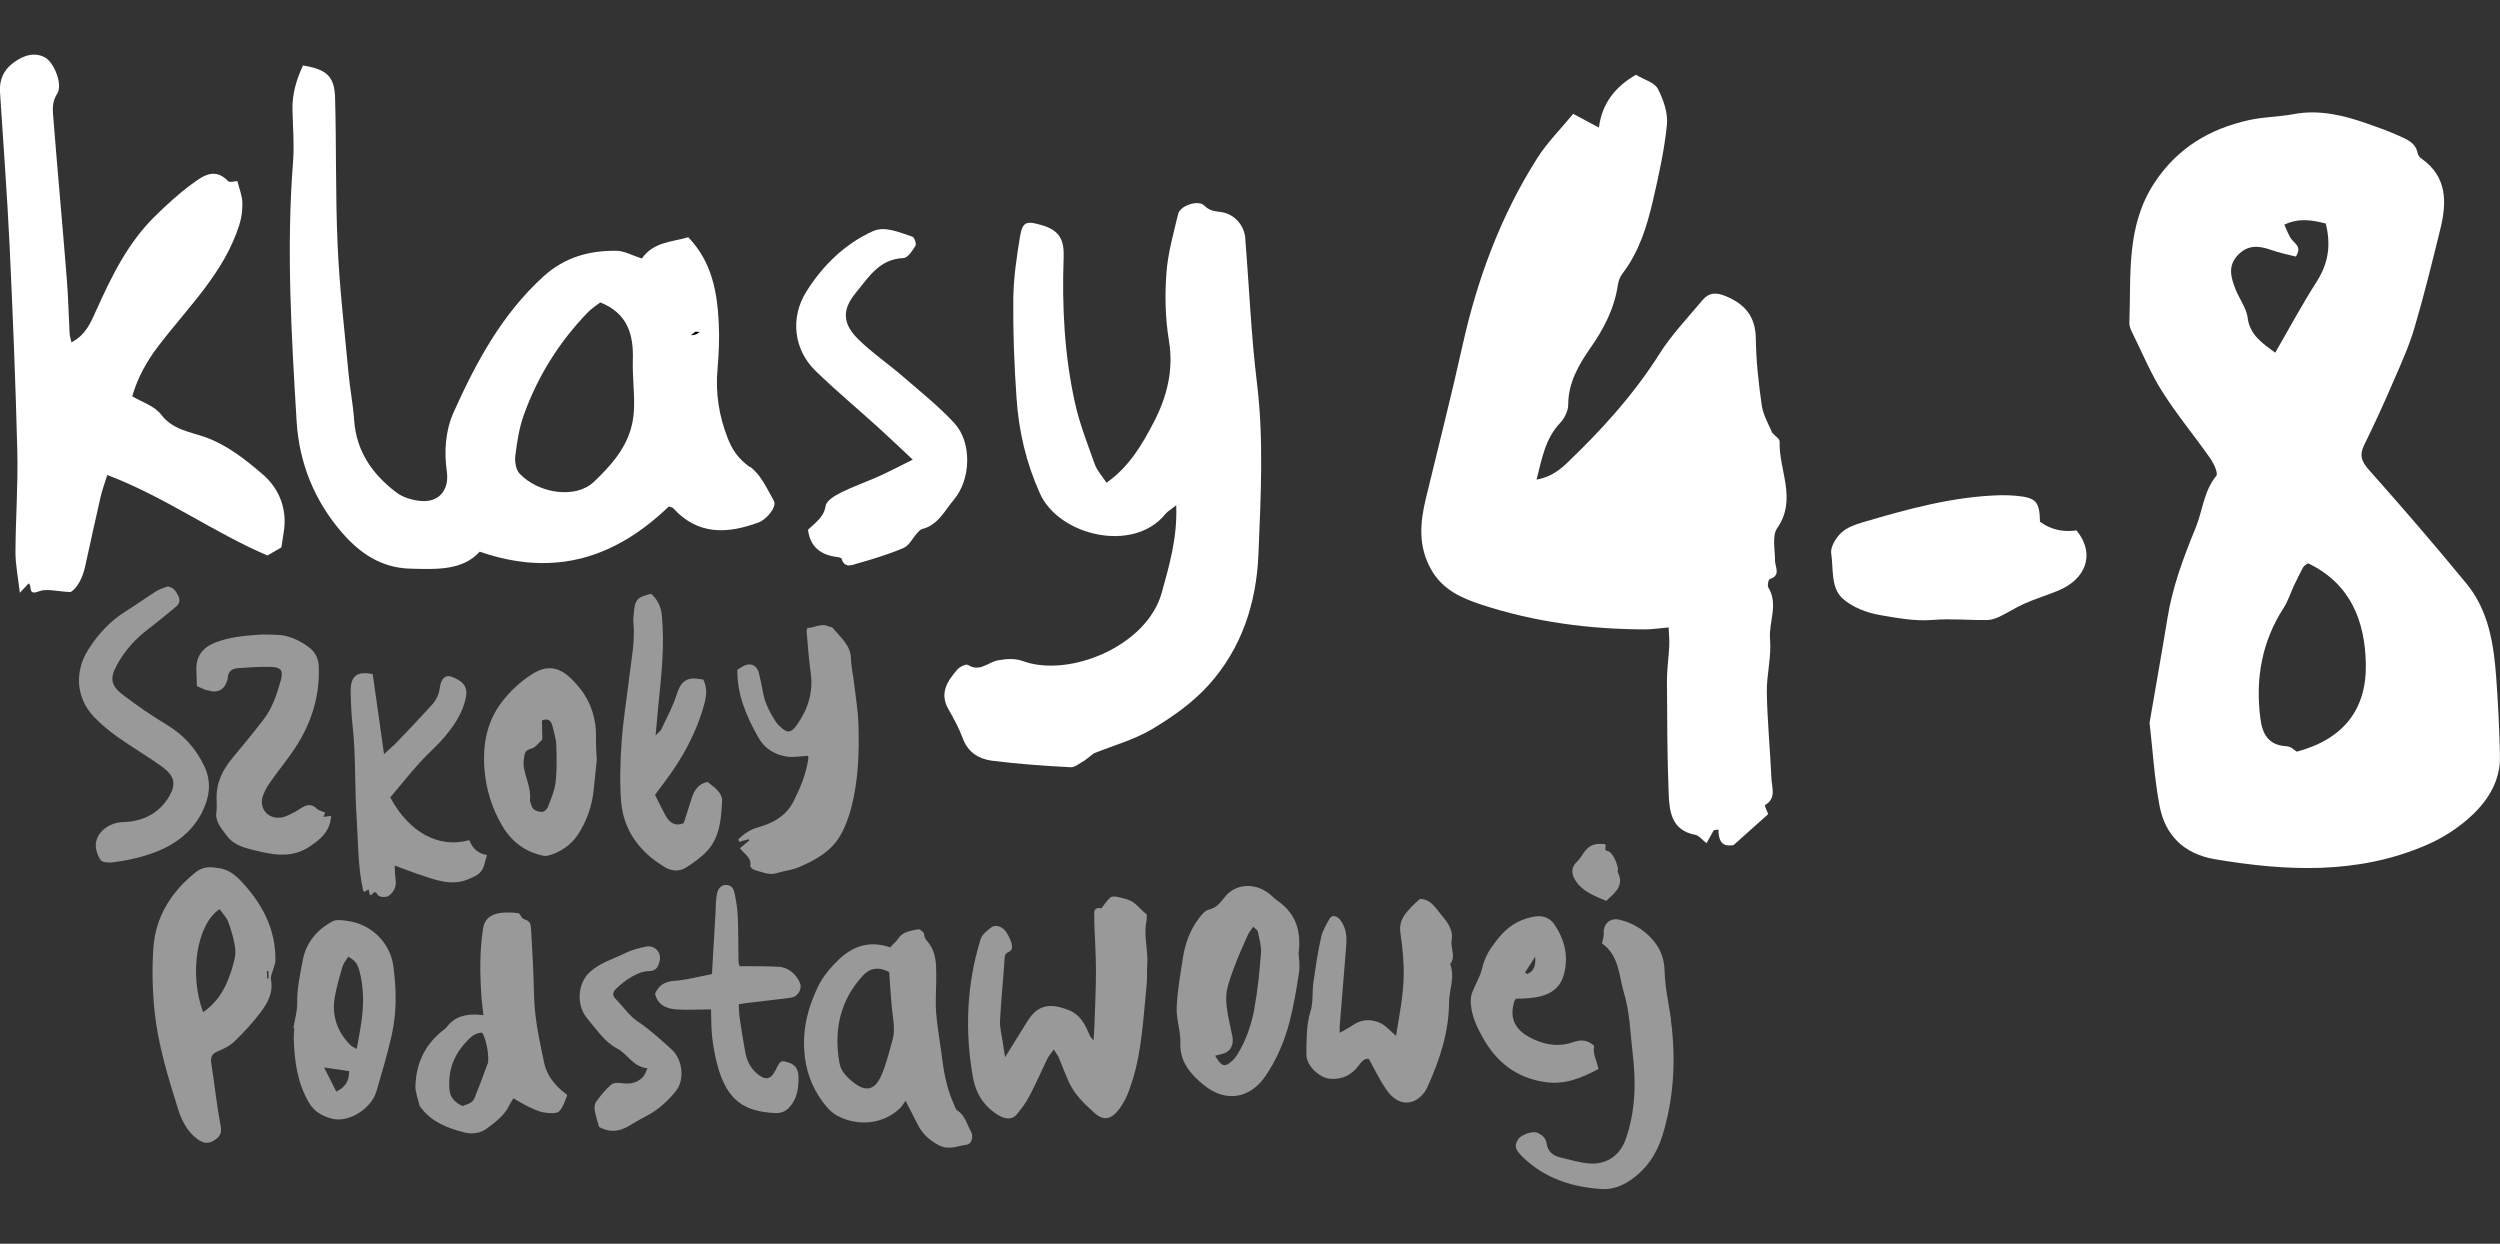
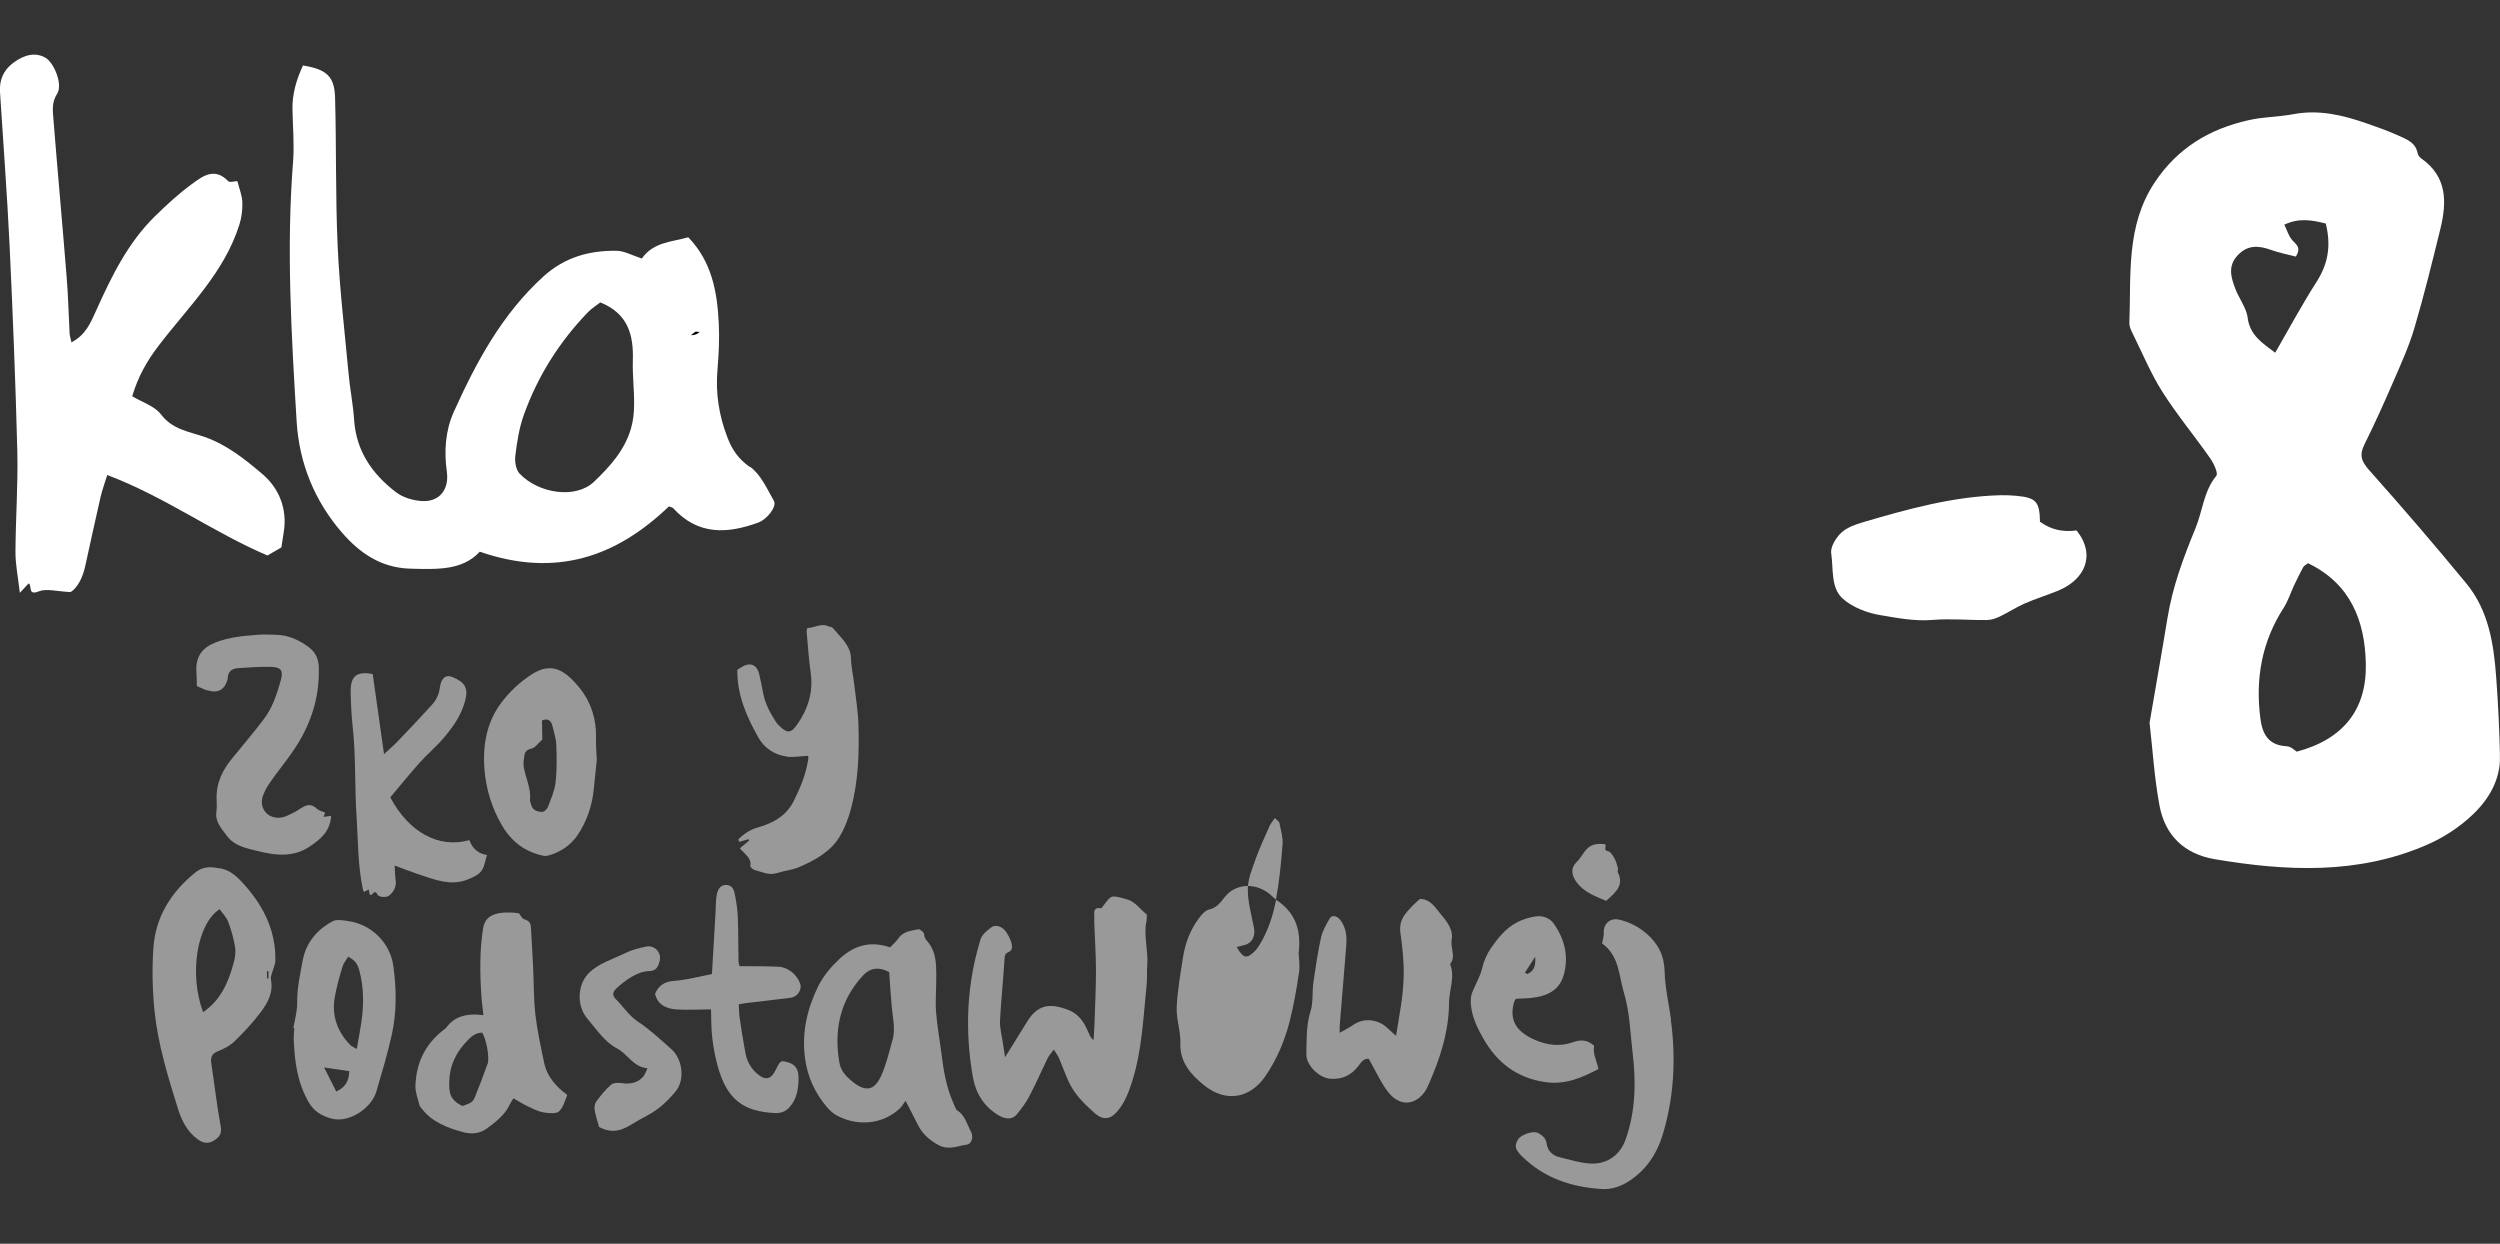
<svg xmlns="http://www.w3.org/2000/svg" id="Warstwa_1" data-name="Warstwa 1" viewBox="0 0 216.52 107.72">
  <rect x="0" y="0" width="216.52" height="107.72" fill="#333333" stroke="none" />
  <defs>
    <style>
      .cls-1 {
        fill: none;
      }

      .cls-2 {
        fill: #fff;
      }

      .cls-3 {
        clip-path: url(#clippath);
      }

      .cls-4 {
        fill: #999;
      }
    </style>
    <clipPath id="clippath">
      <rect class="cls-1" x="0" width="216.51" height="107.72" />
    </clipPath>
  </defs>
  <g class="cls-3">
    <g>
      <g>
        <path class="cls-2" d="M64.93,40.44c-.99-.7-1.53-1.51-1.92-2.53-.74-1.9-1.05-3.86-.87-5.9.11-1.33.18-2.68.11-4.02-.13-2.71-.6-5.33-2.64-7.44-1.43.41-3.01.4-4.02,1.84-.82-.26-1.51-.66-2.2-.67-2.35-.03-4.48.55-6.32,2.22-3.6,3.27-5.83,7.43-7.78,11.76-.71,1.59-.84,3.38-.59,5.15.22,1.57-.67,2.67-2.23,2.54-.75-.06-1.59-.31-2.17-.76-2.05-1.56-3.45-3.56-3.63-6.26-.09-1.37-.37-2.73-.49-4.1-.34-3.68-.78-7.36-.94-11.05-.19-4.25-.1-8.52-.22-12.77-.05-1.85-.75-2.45-2.78-2.78-.55,1.19-.94,2.44-.91,3.8.03,1.52.17,3.05.05,4.56-.59,7.5-.14,14.98.31,22.46.22,3.62,1.55,6.9,3.94,9.65,1.53,1.76,3.36,3.04,5.91,3.11,2.3.06,4.51.17,6.01-1.47,6.55,2.27,11.8.48,16.38-3.92.17.07.31.08.38.16,2.14,2.35,4.69,2.22,7.38,1.23.74-.27,1.61-1.38,1.34-1.86-.6-1.06-1.15-2.32-2.09-2.98ZM54.64,37.14c-.55,1.87-1.82,3.27-3.19,4.58-1.59,1.52-4.8,1.03-6.45-.7-.32-.34-.43-1.04-.37-1.54.15-1.2.33-2.42.74-3.55,1.2-3.35,3.07-6.32,5.55-8.89.33-.34.74-.59,1.07-.85,2.38.95,2.89,2.79,2.82,5.01-.04,1.27.12,2.54.11,3.81,0,.71-.08,1.45-.28,2.13Z" />
-         <path class="cls-2" d="M107.86,20.67c-.1-1.2-.99-2.19-2.21-2.32-.56-.06-.94-.14-1.37-.56-.51-.5-2.07.02-2.24.73-.41,1.71-.9,3.43-1.02,5.16-.14,1.93-.1,3.91.22,5.82.42,2.56-.17,4.86-1.31,7.06-1.01,1.93-2.1,3.84-4.1,5.25-.38-.59-.81-1.05-1.01-1.59-.63-1.77-1.33-3.54-1.73-5.38-.91-4.12-1.12-8.33-.97-12.53.06-1.51-.34-2.35-1.86-2.8-1.29-.37-1.69-.38-1.91.93-.3,1.8-.57,3.63-.59,5.45-.03,2.86.08,5.73.28,8.58.19,2.87.84,5.65,2.04,8.3,1.66,3.63,8.07,5.16,10.83,1.77.2-.25.51-.42.96-.78.11,2.81-.59,5.16-1.25,7.56-1.27,4.64-8.03,7.41-12.05,5.93-.64-.24-1.44-.19-2.14-.06-.85.15-1.56,1.05-2.59.4-.17-.11-.72.16-.93.4-.85.99-1.57,2.03-.77,3.43.47.82.93,1.67,1.26,2.56.44,1.19,1.39,1.75,2.48,1.9,2.27.29,4.56.45,6.85.57.39.02.8-.38,1.2-.58.27-.21.53-.42.8-.62,1.7-.69,3.51-1.18,5.06-2.11,1.76-1.05,3.5-2.28,4.86-3.78,2.87-3.17,4.16-7.07,4.34-11.34.2-4.99.48-9.97-.14-14.96-.5-4.1-.66-8.24-1-12.36Z" />
        <path class="cls-2" d="M22.75,41.08c-1.49-1.27-3.06-2.54-5.01-3.23-1.31-.46-2.79-.63-3.79-1.95-.56-.74-1.65-1.07-2.5-1.58.51-1.71,1.27-3.04,2.25-4.33,2.56-3.37,5.73-6.36,7.04-10.56.19-.61.27-1.28.25-1.91-.02-.58-.26-1.16-.43-1.83-.27,0-.67.14-.8,0-1.18-1.24-2.23-.42-3.17.27-1.12.82-2.16,1.78-3.16,2.76-2.36,2.31-3.77,5.22-5.1,8.17-.47,1.04-.89,2.11-2.14,2.76-.07-.33-.15-.54-.16-.75-.09-1.64-.12-3.29-.26-4.93-.36-4.54-.78-9.08-1.14-13.62-.06-.75-.17-1.48.33-2.25.49-.78-.27-2.65-1.01-3.09-.85-.51-1.85-.29-2.81.44C.28,6.1-.06,6.93,0,7.97c.28,4.43.62,8.85.83,13.28.28,5.95.52,11.89.67,17.84.07,2.91-.15,5.83-.16,8.75,0,1.06.22,2.12.38,3.5.42-.44.59-.62.76-.81.33.15-.12,1.09.87.69.67-.27,1.56,0,2.76.06.56-.32,1.04-1.19,1.27-2.24.44-2.01.88-4.03,1.34-6.04.15-.63.38-1.23.57-1.86,4.98,1.88,9.15,4.95,13.87,6.97.41-.24.81-.47,1.21-.7.07-.46.13-.88.2-1.3.34-2.03-.41-3.83-1.83-5.04Z" />
-         <path class="cls-2" d="M82.69,36.68c-1.35-1.46-2.93-2.72-4.44-4.03-1.28-1.11-2.71-2.08-3.91-3.26-1.38-1.36-1.43-2.56-.22-4.03,1.1-1.33,2.03-2.93,4.13-3.01.37-.01.78-.65,1.04-1.07.1-.15-.1-.72-.27-.78-1.12-.36-2.36-.96-3.44-.47-2.43,1.11-4.33,2.97-5.74,5.22-1.43,2.27-1.09,5.04.79,6.87,1.74,1.69,3.61,3.25,5.41,4.88.93.84,1.84,1.71,3.01,2.81-1.18.58-2.02,1.03-2.89,1.42-1.11.5-2.27.9-3.35,1.44-.51.26-1.23.69-1.3,1.13-.15.98-.84,1.42-1.53,2.08q.24,1.97,2.26,2.32c.23.04.62.07.65.19.25.85.89.55,1.34.42,1.37-.39,2.74-.8,4.04-1.36.48-.21.78-.86,1.17-1.29.12-.13.26-.3.42-.34,1.38-.34,1.96-1.6,2.75-2.54,1.51-1.78,1.56-4.99.06-6.61Z" />
        <path class="cls-2" d="M216.19,58.66c-.21-2.9-.66-5.78-2.57-8.11-2.74-3.33-5.56-6.61-8.43-9.83-.68-.76-.87-1.31-.41-2.23.9-1.82,1.74-3.67,2.54-5.53.65-1.5,1.33-3,1.79-4.56.83-2.81,1.53-5.67,2.23-8.51.58-2.34.64-4.57-1.64-6.17-.15-.1-.29-.3-.32-.47-.18-.93-.97-1.19-1.66-1.51-.89-.4-1.81-.73-2.74-1.05-2.06-.72-4.14-1.22-6.36-.8-1.28.24-2.61.23-3.88.52-3.37.76-6.13,2.39-8.12,5.38-2.51,3.78-2.04,8.01-2.2,12.17-.01.31.14.64.29.93.84,1.7,1.57,3.47,2.58,5.06,1.26,1.99,2.78,3.81,4.13,5.74.31.44.71,1.3.53,1.52-1.1,1.34-1.18,3.03-1.8,4.53-1.04,2.53-1.99,5.08-2.43,7.79-.48,2.95-1.01,5.9-1.55,9.07.27,2.31.41,4.79.87,7.22.49,2.54,2.13,4.14,4.76,4.59,6.21,1.05,12.39,1.35,18.34-1.22,1.47-.63,2.9-1.56,4.05-2.67,1.37-1.31,2.37-3,2.33-5.02-.05-2.28-.16-4.57-.33-6.85ZM194.67,27.52c-.12-.86-.74-1.65-1.07-2.5-.38-.99-.68-1.99.22-2.93.87-.91,1.82-.82,2.89-.44.71.26,1.46.4,2.13.57.53-.84-.05-1.08-.36-1.48-.27-.34-.4-.78-.64-1.28,1.24-.59,2.35-.42,3.59-.1.48,1.92.2,3.49-.79,5.04-1.26,1.97-2.37,4.04-3.59,6.15-1.09-.83-2.18-1.48-2.39-3.04ZM198.92,65.1c-.13-.07-.49-.45-.88-.47-1.6-.08-2.11-1.08-2.28-2.45-.43-3.41.13-6.6,2.02-9.53.38-.59.6-1.3.9-1.94.25-.53.51-1.06.79-1.58.09-.15.28-.24.42-.35,3.67,1.76,4.93,4.96,5.01,8.69.09,3.96-1.93,6.55-5.98,7.63Z" />
-         <path class="cls-2" d="M153.44,37.36c-.35-.75-.76-1.52-.87-2.32-.26-1.88-.48-3.78-.5-5.67-.02-1.9-.87-2.99-2.58-3.71-.9-.38-1.51-.31-2.07.37-1.26,1.51-2.64,2.95-3.68,4.59-2.26,3.58-5.07,6.67-8.12,9.57-.7.66-1.48,1.16-2.54,1.35.47-1.87.77-3.58,2.05-4.92.38-.4.69-1.05.69-1.58,0-1.86.91-3.45,1.86-4.81,1.23-1.75,2.14-3.5,2.45-5.6.05-.32.18-.65.37-.91,1.45-1.89,2.14-4.1,2.66-6.36.5-2.17.99-4.36,1.21-6.56.1-1.01-.3-2.17-.79-3.11-.28-.55-1.18-.78-1.89-1.21-1.72.97-2.95,2.43-3.21,4.57-.73-.39-1.4-.74-2.23-1.19-1.09,1.33-2.26,2.49-3.12,3.85-3.15,4.97-5.17,10.41-6.45,16.15-.99,4.47-2.13,8.91-3.2,13.36-.5,2.08-.66,4.09.46,6.09.99,1.78,2.66,2.5,4.4,3.07,4.58,1.5,9.31,2.12,14.12,2.13.64,0,1.28-.1,2.06-.17.02.64.08,1.15.05,1.65-.05.98-.2,1.96-.2,2.94.02,3.26.02,6.53.15,9.79.06,1.56.24,3.2,2.3,3.58.32.06.58.42.98.73.24-.44.43-.78.62-1.12.14-.02.27-.05.41-.07,0,1.6.88,1.39,1.3,1.36,1.16-1.04,2.05-1.83,3.01-2.69-.06-.16-.33-.75-.28-.78,1-.58.6-1.49.56-2.28-.11-2.48-.35-4.95-.4-7.43-.03-1.55.41-3.12.28-4.65-.13-1.5.75-3.02-.15-4.49-.1-.16,0-.68.12-.72,1-.34.46-1.03.46-1.62,0-.95-.27-2.14.19-2.8,1.75-2.52.12-5.02.21-7.51,0-.28-.56-.55-.72-.88Z" />
        <path class="cls-2" d="M176.68,45.22c-.03-1.78-.33-2.12-2.06-2.28-.46-.04-.92-.06-1.37-.05-4.09.11-7.99,1.19-11.87,2.33-.68.2-1.42.46-1.91.92-.47.44-.96,1.24-.87,1.8.2,1.33-.06,2.96,1,3.91.85.76,2.12,1.24,3.28,1.43,1.48.25,2.97.54,4.52.41,1.55-.13,3.12.03,4.67.01.37,0,.76-.13,1.1-.29.74-.35,1.43-.81,2.18-1.14.95-.42,1.95-.72,2.92-1.12,2.26-.94,3.3-3.04,1.58-5.21q-1.8.25-3.15-.74Z" />
      </g>
      <g>
        <path class="cls-4" d="M68.11,65.53c.59.08,1.22-.04,1.85-.07,0,0,.05.05.05.1,0,.09,0,.17-.02.26-.19,1.24-.67,2.39-1.24,3.54-.62,1.25-1.72,1.91-3.11,2.3-.7.19-1.2.57-1.67,1-.04.03.03.15.05.25.29-.08.55-.16.81-.23.02.03.05.07.07.1-.28.23-.55.46-.82.69.4.5,1.04.84.9,1.52-.02.1.22.32.38.36.63.16,1.24.49,1.95.26.62-.2,1.31-.26,1.89-.51,1.41-.6,2.73-1.36,3.48-2.58.49-.8.82-1.69,1.05-2.58.61-2.34.69-4.75.62-7.15-.03-1.15-.23-2.31-.36-3.47-.09-.77-.27-1.55-.29-2.32-.03-1.11-.92-1.82-1.59-2.63-.06-.07-.23-.07-.34-.12-.68-.32-1.23.14-1.85.14-.03.13-.07.22-.06.3.11,1.19.18,2.38.35,3.56.24,1.67-.22,3.16-1.2,4.54-.52.73-.86.73-1.53.06-.09-.09-.18-.18-.25-.28-.51-.79-.96-1.6-1.13-2.51-.11-.57-.22-1.15-.36-1.72-.2-.82-.84-1.02-1.57-.53-.1.07-.21.13-.31.19-.04,2.12.78,4.05,1.84,5.91.49.85,1.33,1.46,2.44,1.61Z" />
        <path class="cls-4" d="M28.68,70.66c-.22.03-.41.06-.66.09.08-.21.13-.32.14-.37-.25-.11-.54-.17-.72-.34-.4-.39-.77-.38-1.17-.16-.28.15-.54.35-.82.49-.37.17-.74.4-1.14.44-1.16.14-1.93-.86-1.52-1.94.15-.39.36-.77.6-1.11.61-.87,1.28-1.7,1.89-2.57,1.52-2.16,2.42-4.58,2.33-7.41-.02-.76-.31-1.33-.92-1.77-.83-.6-1.73-1-2.72-1.03-.56-.02-1.12-.05-1.68,0-1.24.09-2.46.21-3.62.66-1.15.45-1.75,1.23-1.66,2.56.03.4.03.81.04,1.22.26.12.5.23.74.33.09.04.19.03.29.06.64.22,1.24-.01,1.49-.6.06-.15.15-.31.15-.47.02-.58.37-.83.87-.87.97-.07,1.95-.14,2.93-.11.82.03,1.02.32.81,1.12-.34,1.24-.75,2.47-1.53,3.47-.86,1.12-1.76,2.2-2.66,3.29-.84,1.01-1.43,2.14-1.38,3.58.01.37.03.75-.02,1.11-.12.86.46,1.44.9,2.05.47.65,1.18.94,1.89,1.13,1.8.48,3.6.92,5.24-.16.96-.63,1.83-1.33,1.91-2.7Z" />
-         <path class="cls-4" d="M57.53,75.08c.59.35,1.27.43,1.81.1.69-.43,1.38-.91,1.93-1.51,1.08-1.18,1.2-2.79,1.27-4.38.01-.25-.17-.58-.36-.8-.26-.3-.61-.52-.91-.77-.83.18-1.19.79-1.41,1.55-.21.71-.45,1.41-.65,2.03-.79.3-1.24-.08-1.58-.69-.32-.58-.59-1.17-.9-1.77.32-.42.58-.78.85-1.14,1.52-2.02,2.74-4.22,3.42-6.74.18-.67.28-1.36-.09-2.11-.15-.02-.31-.04-.47-.06-1.06-.16-1.53.37-1.83,1.35-.33,1.06-.87,2.03-1.34,3.03-.07.14-.22.24-.49.52.09-1.01.16-1.77.23-2.53.26-2.6.57-5.19.31-7.87-.08-.8-.38-1.35-.92-1.86-1.2.26-1.42.52-1.51,1.69-.02.27-.06.54-.03.81.15,1.62-.18,3.16-.36,4.72-.22,1.86-.53,3.7-.66,5.57-.12,1.71-.18,3.44-.05,5.17.2,2.51,1.59,4.39,3.75,5.69Z" />
        <path class="cls-4" d="M51.69,65.86c-.02-.51-.09-1.26-.07-1.99.04-1.56-.43-3.05-1.39-4.25-1.34-1.66-2.5-2.31-4.22-1.19-.99.65-1.85,1.45-2.57,2.4-1.27,1.67-1.65,3.65-1.48,5.82.14,1.69.62,3.29,1.5,4.81.84,1.45,2.02,2.32,3.58,2.65.13.03.27.03.39,0,1.09-.27,2.02-.93,2.6-1.79.75-1.13,1.25-2.47,1.39-3.93.07-.76.16-1.52.26-2.52ZM48.12,67.74c-.09.75-.4,1.46-.67,2.16-.08.2-.35.44-.54.42-.33-.03-.75-.1-.89-.57-.05-.17-.13-.35-.12-.5.11-.99-.4-1.9-.54-2.85-.05-.32.01-.66.06-.98.05-.35.25-.5.62-.59.34-.09.58-.47.93-.78,0-.43-.02-1.02-.03-1.65.46-.19.79-.07.92.52.12.53.3,1.07.32,1.6.04,1.08.06,2.18-.06,3.23Z" />
        <path class="cls-4" d="M30.88,70.69c.14,2.13.1,4.27.56,6.39.01.06.06.11.1.17.12-.07.25-.15.38-.22.04.19.08.35.11.46.27.16.35-.59.69.02.1.19.72.24.94.08.4-.29.71-.75.6-1.43-.05-.35-.05-.7-.08-1.2.72.27,1.35.52,1.98.73,1.44.48,2.89,1.08,4.34.48.42-.17.89-.36,1.17-.71.28-.34.34-.91.51-1.41-.69-.1-1.25-.5-1.53-1.29-2.62.74-5.22-.64-6.85-3.7.82-.98,1.66-2.01,2.53-2.99.71-.79,1.52-1.46,2.2-2.28.77-.93,1.48-1.93,1.79-3.24.23-.97-.07-1.49-1.18-1.93-.52-.21-.94.1-1.05.95-.08.61-.32,1.07-.67,1.46-.98,1.08-1.98,2.14-2.99,3.19-.34.36-.72.67-1.17,1.09-.34-2.42-.66-4.65-.98-6.93-1.4-.28-1.94.19-1.91,1.57.02,1.01.07,2.03.18,3.05.28,2.57.16,5.13.33,7.69Z" />
-         <path class="cls-4" d="M17.51,70.32c.6-1.18.85-2.51.21-3.9-.72-1.57-1.82-2.78-3.31-3.67-1.27-.76-2.5-1.62-3.69-2.51-1.12-.83-1.23-1.47-.61-2.62.69-1.28,1.63-2.31,2.77-3.17.79-.6,1.55-1.24,2.32-1.87.3-.24.45-.54.24-.97-.19-.39-.41-.75-.93-.82-.32.13-.67.22-.96.4-.89.56-1.75,1.19-2.64,1.74-1.36.84-2.42,1.99-3.27,3.34-1.18,1.86-1.09,4.14.5,5.82.62.65,1.33,1.23,2.06,1.75,1.25.88,2.56,1.65,3.8,2.54,1.14.81,1.26,1.53.67,2.56-.84,1.47-2.27,2.22-4.02,2.26-1.14.03-2.26.81-2.35,1.89-.03.45.15,1.01.42,1.4.13.2.67.24.99.2,1.13-.13,2.22-.36,3.3-.73,1.98-.67,3.56-1.78,4.51-3.64Z" />
        <path class="cls-4" d="M99.28,79.89c.05-.26.04-.54.04-.69-.62-.48-.98-1.09-1.66-1.29-.38-.11-1.21-.39-1.46-.2-.31.23-.51.59-.82.96-.28-.06-.67-.07-.61.55.02.21,0,.41,0,.62.05,1.41.15,2.83.15,4.24,0,1.56-.08,3.1-.13,4.65-.01.45-.05.9-.08,1.36-.23-.19-.32-.39-.41-.6-.37-.86-.77-1.62-1.75-2.01-1.66-.66-2.7-.43-3.57.97-.64,1.02-1.27,2.05-1.93,3.11-.07-.45-.14-.83-.19-1.21-.09-.65-.28-1.32-.25-1.95.09-1.78.28-3.54.39-5.31.02-.34.03-.5.39-.66.43-.19.3-.83-.21-1.66-.31-.49-.9-.75-1.31-.46-.38.27-.82.63-.95,1.06-1.18,3.83-1.38,7.82-.66,11.92.24,1.37.94,2.53,2.2,3.29.62.38,1.22.4,1.59-.05.42-.51.82-1.04,1.12-1.63.56-1.06,1.03-2.16,1.56-3.24.13-.26.33-.47.54-.76.18.3.34.5.44.72.29.68.54,1.38.84,2.05.5,1.1,1.35,1.93,2.24,2.72.72.64,1.35.58,1.94-.09.67-.76,1.03-1.7,1.33-2.66.85-2.68.96-5.55,1.25-8.37.06-.54,0-1.11.05-1.65.1-1.24-.31-2.52-.09-3.75Z" />
        <path class="cls-4" d="M48.79,94.57c-.87-.72-1.46-1.55-1.66-2.51-.29-1.39-.6-2.79-.76-4.18-.16-1.39-.13-2.78-.2-4.17-.05-1.09-.12-2.19-.18-3.28-.02-.35-.04-.66-.6-.82-.19-.06-.3-.34-.44-.51-.19-.02-.36-.05-.53-.06-1.62-.09-2.41.32-2.58,1.36-.31,1.96-.28,3.95-.14,5.95.03.49.11.97.17,1.57-1.55-.2-2.56.17-3.21,1.07-.06.09-.18.15-.27.23-1.65,1.29-2.35,2.95-2.41,4.82-.02.55.22,1.12.35,1.68.02.1.12.2.2.3.86,1.13,2.22,1.69,3.69,2.06.69.17,1.39.06,1.91-.32.8-.58,1.58-1.19,1.98-2.03.09-.19.22-.38.36-.61.45.26.84.51,1.26.71.43.2.87.43,1.33.51.45.08,1.13.13,1.34-.07.39-.37.52-.92.72-1.41.02-.06-.21-.2-.33-.3ZM42.22,92.15c-.34.97-.71,1.93-1.1,2.89-.17.41-.34.5-1.06.75-1.16-.54-1.17-1.26-1.15-2.11.03-1.42.61-2.6,1.65-3.64.3-.31.65-.58,1.2-.61.36.57.66,2.17.47,2.73Z" />
        <path class="cls-4" d="M18.83,75.18c-.74-.16-1.35-.06-1.88.36-2.08,1.67-3.49,3.81-3.67,6.61-.12,1.8-.08,3.65.11,5.47.3,2.84,1.15,5.62,2.01,8.37.3.97.77,1.98,1.69,2.66.51.38.96.43,1.42.14.42-.27.73-.53.61-1.21-.34-1.82-.54-3.66-.82-5.49-.08-.52.05-.83.54-1.03.52-.21,1.05-.47,1.44-.84.83-.8,1.62-1.65,2.31-2.57.58-.78,1.09-1.64.88-2.79-.06-.34.15-.71.24-1.06.05-.19.14-.37.14-.57.06-2.74-1.14-5.01-3.06-7.01-.56-.58-1.22-1.01-1.98-1.04ZM20.24,83.37c-.45,1.71-1.14,3.27-2.65,4.29-1.22-3.26-.56-7.62,1.43-8.92.25.36.59.69.74,1.09.27.71.48,1.46.6,2.2.07.44,0,.92-.12,1.35ZM23.25,84.1c0,.21,0,.42,0,.64-.04,0-.08,0-.12,0,0-.21,0-.43-.01-.64.05,0,.09,0,.14.01Z" />
        <path class="cls-4" d="M82.93,96.2c-.17-.12-.25-.42-.35-.64-.62-1.39-.86-2.83-1.04-4.29-.15-1.21-.38-2.42-.47-3.63-.07-1.07.03-2.13.02-3.2-.01-.9-.01-1.81-.56-2.64-.19-.29-.49-.48-.49-.9,0-.13-.36-.44-.49-.42-.64.14-1.33.17-1.74.79-.18.27-.44.48-.72.78-1.84-.64-3.27-.06-4.44,1.05-.71.67-1.37,1.46-1.8,2.34-.93,1.92-1.44,3.98-1.12,6.27.22,1.55.83,2.91,1.84,4.12.27.32.61.64.98.82,1.84.95,3.97.68,5.38-.65.18-.17.3-.4.5-.66.44.86.76,1.46,1.06,2.07.4.8,1.03,1.36,1.81,1.77.88.47,1.66.05,2.46-.05.38-.05.57-.68.35-1.09-.35-.64-.51-1.4-1.19-1.87ZM77.29,90.1c-.3,1.06-.55,2.17-1.01,3.15-.52,1.1-1.25,1.41-2.45.43-.56-.45-1.02-.96-1.13-1.64-.51-2.92.11-5.46,2.03-7.54.57-.61,1.25-.83,2.28-.32.07.99.13,1.98.22,2.98.09.98.34,1.98.07,2.93Z" />
-         <path class="cls-4" d="M110.52,77.91c-.15-.1-.28-.22-.41-.35-1.26-1.16-3.1-1.09-4.05.15-.36.46-.7.92-1.36,1.07-.34.08-.64.45-.87.76-.75,1-1.19,2.16-1.38,3.42-.22,1.43-.48,2.85-.54,4.31-.04,1.01.36,2.08.32,3.1-.06,1.65.97,2.75,2.06,3.63,1.88,1.51,3.97,1.14,5.29-.78.98-1.42,1.67-3.03,2.11-4.74.36-1.4.61-2.85.82-4.29.09-.63-.03-1.3-.04-1.63.27-2.18-.4-3.61-1.96-4.64ZM108.65,87.32c-.27,1.43-.73,2.81-1.5,4.03-.12.19-.27.38-.44.53-.63.59-.93.5-1.47-.45.19-.05.38-.1.56-.14.76-.16,1.09-.78.93-1.56-.22-1.09-.53-2.2-.53-3.28,0-.87.35-1.72.64-2.54.36-1.01.81-1.98,1.24-2.95.1-.23.28-.43.46-.7.19.19.38.3.4.43.12.62.32,1.26.27,1.85-.12,1.6-.28,3.21-.57,4.78Z" />
+         <path class="cls-4" d="M110.52,77.91c-.15-.1-.28-.22-.41-.35-1.26-1.16-3.1-1.09-4.05.15-.36.46-.7.92-1.36,1.07-.34.08-.64.45-.87.76-.75,1-1.19,2.16-1.38,3.42-.22,1.43-.48,2.85-.54,4.31-.04,1.01.36,2.08.32,3.1-.06,1.65.97,2.75,2.06,3.63,1.88,1.51,3.97,1.14,5.29-.78.98-1.42,1.67-3.03,2.11-4.74.36-1.4.61-2.85.82-4.29.09-.63-.03-1.3-.04-1.63.27-2.18-.4-3.61-1.96-4.64Zc-.27,1.43-.73,2.81-1.5,4.03-.12.19-.27.38-.44.53-.63.59-.93.5-1.47-.45.19-.05.38-.1.56-.14.76-.16,1.09-.78.93-1.56-.22-1.09-.53-2.2-.53-3.28,0-.87.35-1.72.64-2.54.36-1.01.81-1.98,1.24-2.95.1-.23.28-.43.46-.7.19.19.38.3.4.43.12.62.32,1.26.27,1.85-.12,1.6-.28,3.21-.57,4.78Z" />
        <path class="cls-4" d="M125.73,81.37c.14-.71-.28-1.41-.84-2.06-.56-.65-.93-1.42-1.9-1.46-.21.19-.43.36-.63.57-.62.66-1.24,1.24-1.07,2.4.18,1.24.31,2.49.28,3.76-.04,1.75-.39,3.39-.66,5.13-.53-.44-.91-.91-1.39-1.12-.81-.36-1.62-.31-2.34.19-.33.23-.7.41-1.15.67,0-.33-.02-.46,0-.6.18-2.25.36-4.51.55-6.76.07-.83.08-1.64-.49-2.4-.29-.38-.73-.48-.93-.14-.29.52-.61,1.04-.74,1.62-.29,1.28-.48,2.6-.67,3.91-.12.83,0,1.74-.25,2.51-.38,1.21-.33,2.46-.36,3.72-.02.95,1.1,2.04,2.06,2.12,1.04.09,1.84-.32,2.43-1.09.26-.34.5-.7.92-.63.54.96.97,1.89,1.55,2.71.95,1.35,2.29,1.42,3.22.24.16-.2.28-.45.39-.69.99-2.24,1.77-4.57,1.79-7.13,0-1.12.54-2.18.09-3.35.54-.62,0-1.41.14-2.12Z" />
        <path class="cls-4" d="M30,79.74c-.4-.04-.88-.12-1.19.05-1.36.73-2.31,1.84-2.6,3.43-.22,1.19-.49,2.36-.47,3.61.01.75-.21,1.48-.33,2.21.03,0,.05.01.08.02-.02.31-.06.62-.05.93.07,1.88.29,3.74,1.3,5.48.46.79,1.15,1.2,2.02,1.42,1.47.37,3.41-.89,3.84-2.37.48-1.64.97-3.26,1.34-4.94.43-1.96.4-3.93.12-5.95-.28-2-1.94-3.65-4.06-3.88ZM29.12,94.53c-.35-.69-.68-1.34-1.05-2.08.86.12,1.49.22,2.17.32,0,.86-.33,1.39-1.12,1.77ZM31.31,88.44c-.11.78-.26,1.54-.41,2.41-.21-.13-.43-.21-.58-.36-1.17-1.21-1.6-2.62-1.32-4.16.16-.9.41-1.77.67-2.63.09-.3.32-.55.48-.84.57.28.81.62.96,1.15.41,1.5.4,2.97.2,4.43Z" />
        <path class="cls-4" d="M138.44,92.59c-.14-.72-.53-1.36-.37-2.01-.59-.54-1.17-.55-1.79-.33-1.11.4-2.22.31-3.37-.2-1.65-.72-2.23-1.78-1.76-3.32.02-.06.06-.1.14-.23.4-.02.86-.02,1.31-.07,1.36-.14,2.44-.64,2.82-1.95.45-1.54.15-3.05-.83-4.46-.35-.51-.98-.75-1.6-.65-.54.08-1.07.24-1.54.48-1.01.5-1.68,1.35-2.3,2.23-.38.55-.63,1.13-.79,1.8-.17.73-.6,1.39-.87,2.11-.11.3-.13.66-.1.99.08,1.04.52,1.98,1.05,2.92,1.18,2.09,2.89,3.46,5.4,3.82,1.77.25,3.21-.41,4.61-1.14ZM132.96,82.86c.07.81-.13,1.26-.69,1.5-.07-.04-.13-.08-.2-.12.27-.41.53-.82.89-1.38Z" />
        <path class="cls-4" d="M68.52,86.4c.56-.07.96-.72.78-1.21-.27-.77-1.03-1.42-1.86-1.46-1.12-.06-2.24-.04-3.39-.05-.03-.12-.08-.25-.09-.39-.02-1.28-.01-2.55-.06-3.83-.02-.62-.11-1.25-.23-1.86-.08-.39-.14-.88-.69-.95-.55-.06-.8.35-.89.78-.11.52-.09,1.09-.12,1.63-.1,1.71-.2,3.42-.31,5.3-1.09.21-2.16.51-3.27.59-.85.06-1.35.41-1.66,1.12.24.96.94,1.27,1.79,1.35.34.03.69.03,1.03.03.67,0,1.33-.02,2.03-.03.03.89.01,1.69.11,2.48.09.79.24,1.59.45,2.37.8,2.96,2.23,4,4.99,4.13.5.02.91-.13,1.25-.51.64-.71.78-1.6.78-2.54,0-.77-.3-1.17-.93-1.35-.62-.18-.65-.15-1.07.7-.41.84-.92.9-1.67.22-.53-.49-.82-1.1-.94-1.77-.19-1-.34-1.99-.49-2.99-.06-.39-.05-.79-.08-1.18.27-.05.44-.08.6-.1,1.31-.16,2.62-.3,3.93-.47Z" />
        <path class="cls-4" d="M55.26,88.49c-.81-.54-1.28-1.32-1.93-1.96-.32-.31-.27-.61.02-.89.75-.73,1.9-1.52,2.81-1.53.71,0,.85-.42.97-.87.19-.74-.43-1.41-1.17-1.26-.62.13-1.25.29-1.8.56-1.06.53-2.24.85-3.12,1.69-1.02.98-1.16,2.85-.14,4.03.78.91,1.46,1.98,2.55,2.55.91.47,1.37,1.6,2.63,1.71-.16.32-.23.58-.39.75-.48.51-1.09.65-1.83.54-.31-.05-.73-.04-.93.13-.49.43-.92.95-1.3,1.48-.14.19-.16.52-.12.77.09.5.26.99.38,1.42,1.22.64,2.08.23,2.91-.29.39-.24.8-.46,1.21-.68,1.01-.53,1.83-1.28,2.54-2.16.76-.95.59-2.73-.4-3.61-.94-.84-1.87-1.7-2.9-2.39Z" />
        <path class="cls-4" d="M144.73,88.34c-.19-1.4-.53-2.81-.56-4.21-.03-1.37-.57-2.43-1.62-3.32-.68-.57-1.48-.98-2.36-1.17-.76-.16-1.35.41-1.29,1.15.02.25-.07.5-.15.92,1.51,1.07,1.45,2.81,1.9,4.29.51,1.68.54,3.47.75,5.22.31,2.55.24,5.05-.6,7.44-.47,1.35-1.58,2.19-3.07,2.11-.86-.04-1.73-.33-2.6-.53-.66-.15-1.09-.54-1.18-1.21-.06-.46-.4-.74-.78-.92-.42-.2-1.44.18-1.67.54-.37.57-.29.9.34,1.52,1.94,1.9,4.32,2.65,6.91,2.81.86.05,1.65-.24,2.34-.69,1.46-.95,2.37-2.3,2.88-3.91,1-3.24,1.2-6.6.74-10.04Z" />
        <path class="cls-4" d="M139.11,78.02c.08-.08.15-.14.22-.2.66-.6,1.32-1.21.79-2.26-.05-.11.03-.27,0-.4-.08-.29-.16-.59-.31-.85-.13-.23-.34-.56-.54-.59-.52-.08.03-.59-.36-.62-.29-.02-.61-.02-.88.06-.77.23-.96,1.01-1.47,1.49-.54.51-.47,1.13-.02,1.75.65.88,1.62,1.22,2.59,1.63Z" />
      </g>
      <path d="M59.84,29.03c.13-.1.27-.21.4-.31.11.01.23.02.35.03q-.29.29-.75.28Z" />
    </g>
  </g>
</svg>